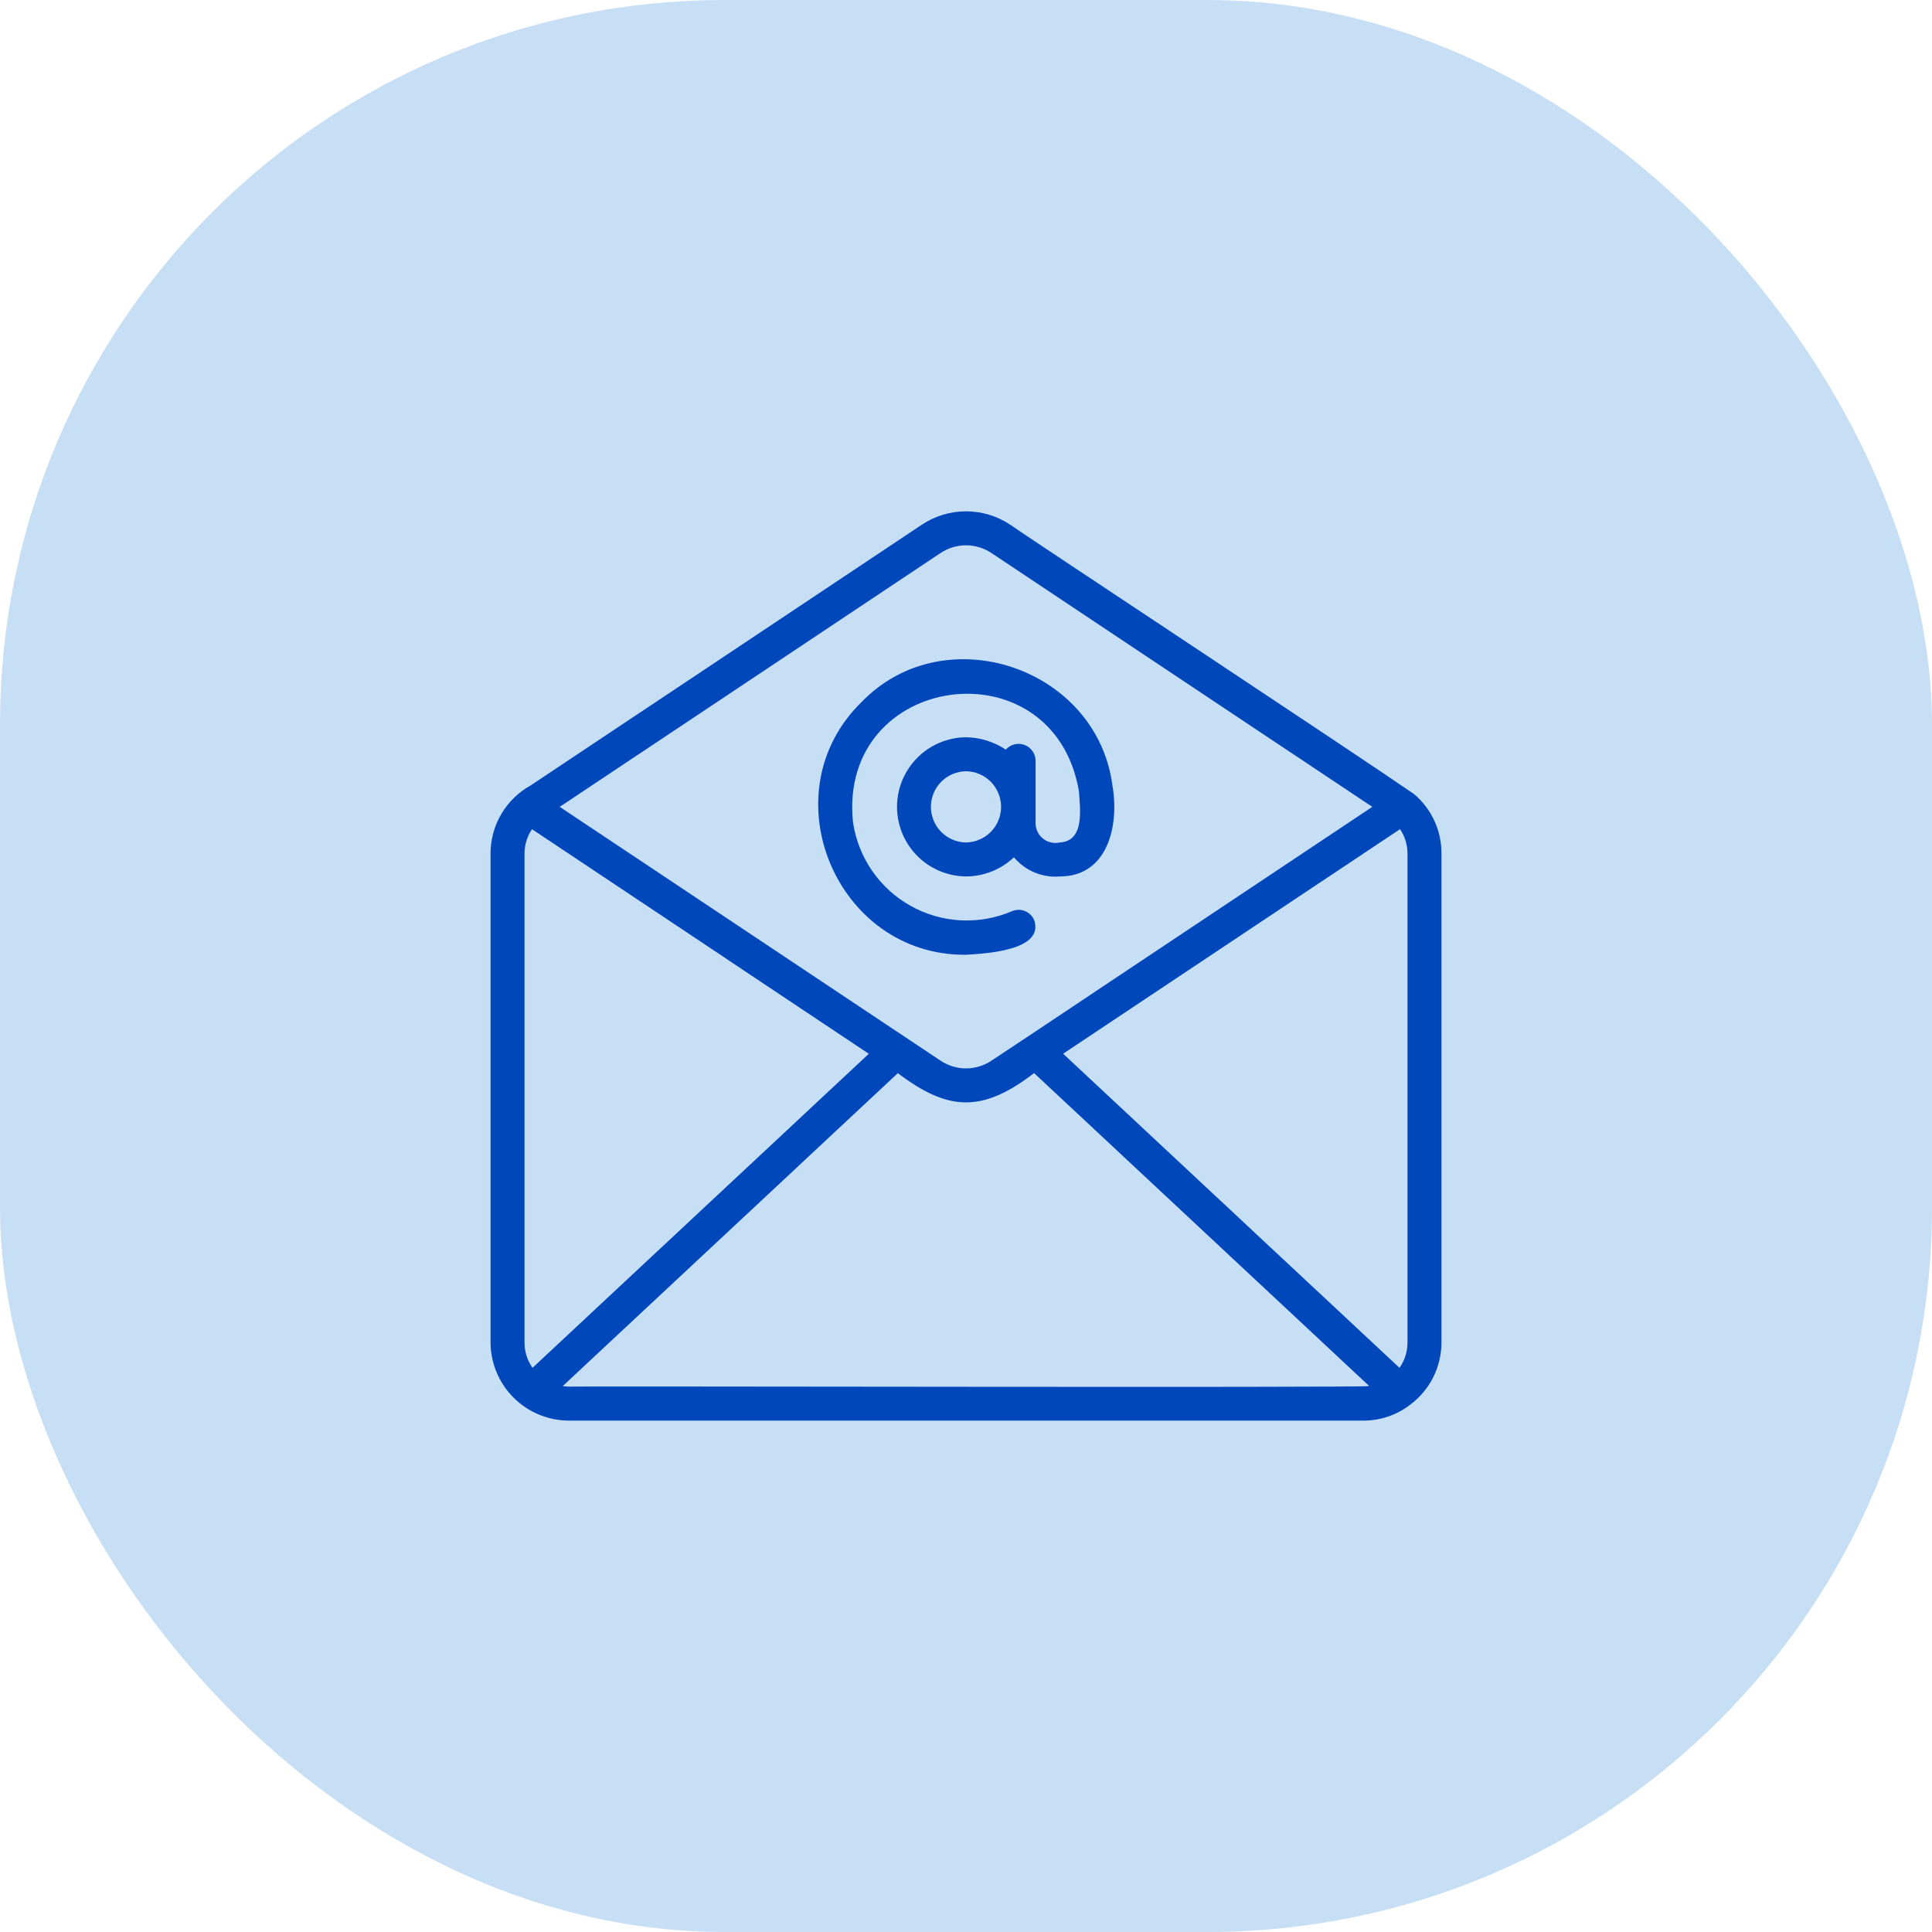
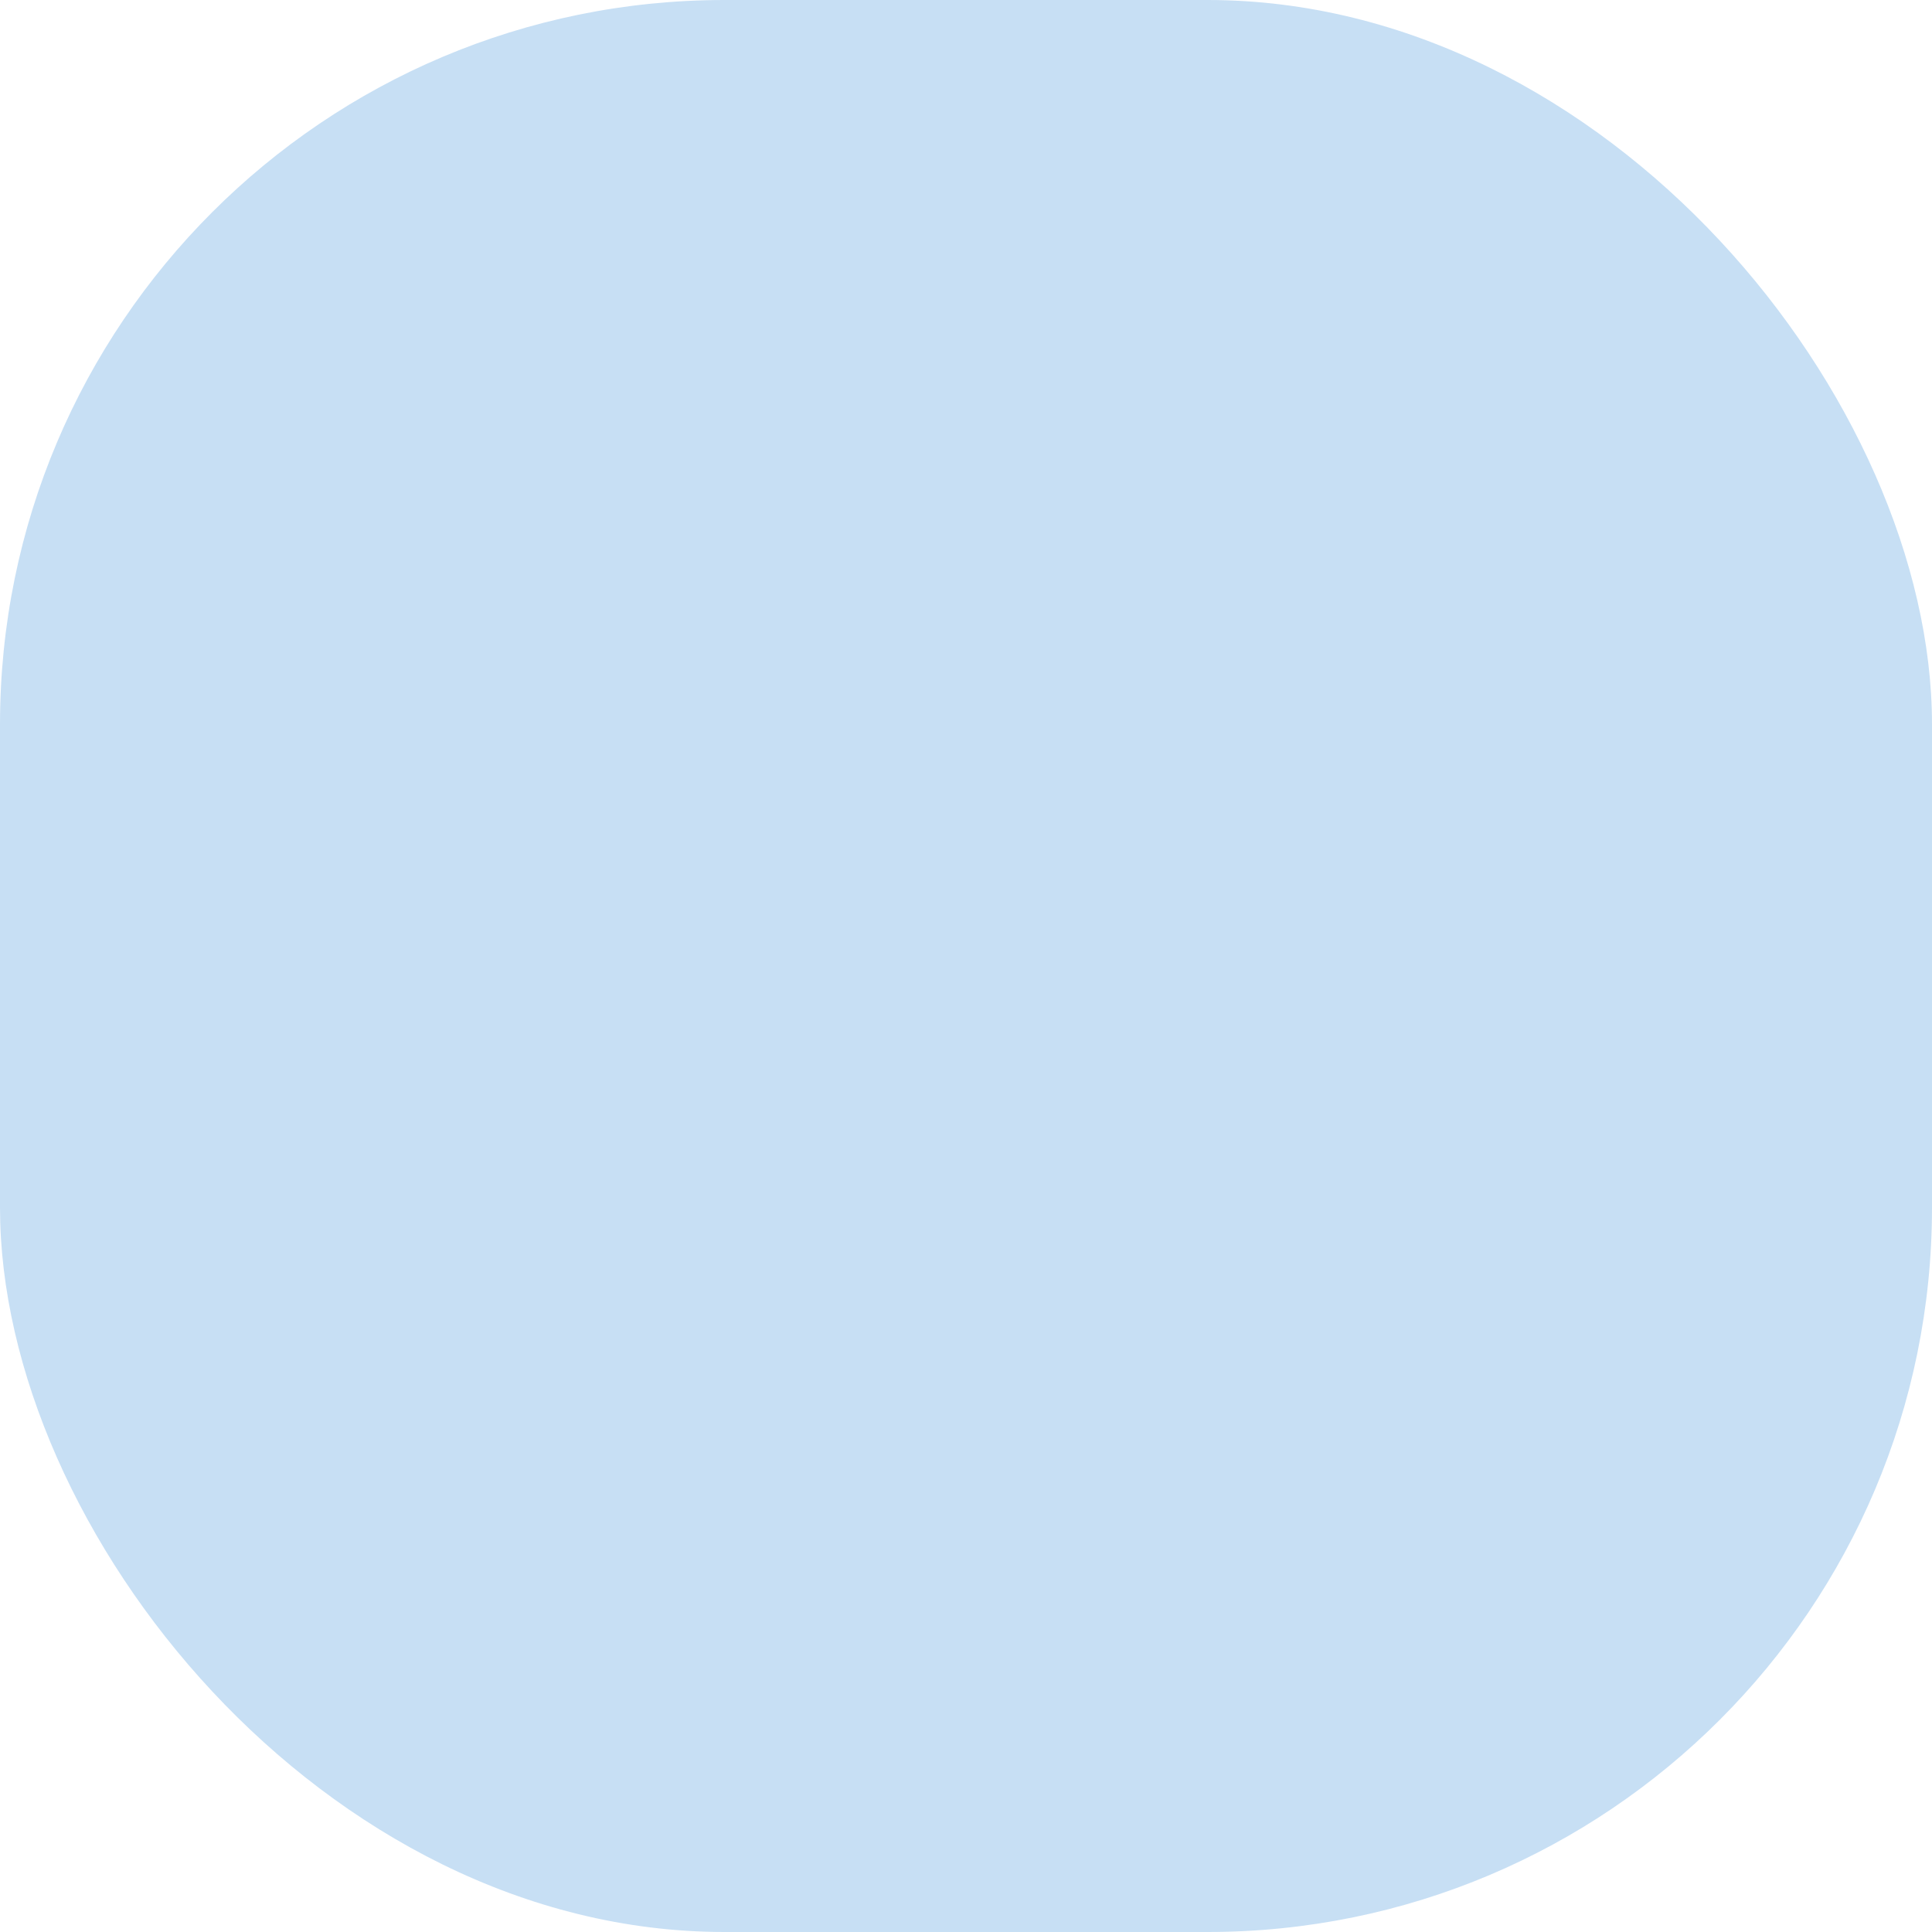
<svg xmlns="http://www.w3.org/2000/svg" width="80" height="80" viewBox="0 0 80 80" fill="none">
  <rect width="80" height="80" rx="30" fill="#C7DFF4" />
  <g clip-path="url(#clip0_176_1031)">
    <g clip-path="url(#clip1_176_1031)">
      <path d="M58.558 32.885C55.88 31.04 42.076 21.924 41.829 21.726C41.287 21.366 40.651 21.173 40 21.173C39.35 21.173 38.714 21.366 38.172 21.726L21.979 32.519C21.476 32.797 21.056 33.204 20.763 33.699C20.47 34.194 20.314 34.757 20.312 35.332V55.598C20.319 56.452 20.661 57.268 21.265 57.872C21.869 58.475 22.685 58.818 23.539 58.824H56.461C57.161 58.825 57.841 58.593 58.395 58.164C58.795 57.866 59.12 57.479 59.344 57.034C59.569 56.588 59.686 56.097 59.688 55.598V35.332C59.689 34.867 59.589 34.406 59.393 33.984C59.198 33.561 58.913 33.186 58.558 32.885ZM44.021 43.632C47.933 41.025 55.9 35.715 57.972 34.334C58.172 34.629 58.28 34.976 58.281 35.332V55.598C58.281 55.971 58.165 56.335 57.95 56.639L44.021 43.632ZM38.949 22.898C39.261 22.691 39.626 22.58 40 22.58C40.374 22.58 40.74 22.691 41.051 22.898L56.823 33.41L42.506 42.957L41.051 43.922C40.74 44.129 40.374 44.24 40 44.24C39.626 44.24 39.26 44.129 38.949 43.922L23.177 33.41L38.949 22.898ZM22.05 56.639C21.835 56.335 21.719 55.971 21.719 55.598V35.332C21.722 34.976 21.83 34.629 22.029 34.335C24.265 35.826 33.319 41.864 35.976 43.635C33.444 45.999 24.27 54.566 22.05 56.639ZM23.539 57.418C23.46 57.415 23.381 57.407 23.302 57.394C26.039 54.839 35.147 46.334 37.178 44.437C39.249 46.006 40.661 46.096 42.819 44.434L56.697 57.394C56.441 57.47 23.805 57.39 23.539 57.418Z" fill="#0047BB" />
-       <path d="M42.822 38.095C42.785 38.011 42.732 37.934 42.665 37.87C42.599 37.806 42.52 37.756 42.434 37.722C42.348 37.689 42.256 37.672 42.163 37.675C42.071 37.676 41.98 37.697 41.895 37.734C41.225 38.02 40.497 38.148 39.769 38.108C39.041 38.068 38.331 37.861 37.696 37.504C37.06 37.146 36.515 36.647 36.103 36.045C35.691 35.444 35.423 34.755 35.319 34.033C34.695 27.84 43.608 26.629 44.675 32.751C44.724 33.491 44.924 34.828 43.883 34.885C43.765 34.912 43.643 34.912 43.526 34.886C43.408 34.86 43.298 34.808 43.202 34.735C43.107 34.662 43.028 34.569 42.973 34.462C42.917 34.355 42.886 34.237 42.881 34.117V31.492C42.878 31.35 42.833 31.212 42.75 31.097C42.668 30.981 42.552 30.893 42.419 30.844C42.285 30.795 42.14 30.788 42.003 30.823C41.865 30.858 41.741 30.934 41.647 31.041C41.159 30.714 40.587 30.537 40 30.529C39.24 30.535 38.514 30.842 37.979 31.382C37.444 31.921 37.144 32.65 37.144 33.41C37.144 34.169 37.444 34.898 37.979 35.438C38.514 35.978 39.24 36.284 40 36.291C40.738 36.289 41.448 36.006 41.986 35.499C42.215 35.773 42.508 35.988 42.838 36.126C43.168 36.264 43.526 36.321 43.883 36.292C45.877 36.292 46.344 34.178 46.069 32.564C45.452 27.643 39.115 25.5 35.668 29.078C31.816 32.843 34.615 39.578 39.995 39.535C40.814 39.486 43.256 39.359 42.822 38.095ZM40 34.885C39.612 34.879 39.243 34.721 38.971 34.445C38.699 34.169 38.546 33.797 38.546 33.41C38.546 33.022 38.699 32.651 38.971 32.374C39.243 32.099 39.612 31.941 40 31.935C40.387 31.941 40.757 32.099 41.029 32.374C41.301 32.651 41.453 33.022 41.453 33.41C41.453 33.797 41.301 34.169 41.029 34.445C40.757 34.721 40.387 34.879 40 34.885Z" fill="#0047BB" />
    </g>
  </g>
  <defs>
    <clipPath id="clip0_176_1031">
-       <rect width="45" height="45" fill="white" transform="translate(17.5 17.5)" />
-     </clipPath>
+       </clipPath>
    <clipPath id="clip1_176_1031">
-       <rect width="45" height="45" fill="white" transform="translate(17.5 17.5)" />
-     </clipPath>
+       </clipPath>
  </defs>
</svg>